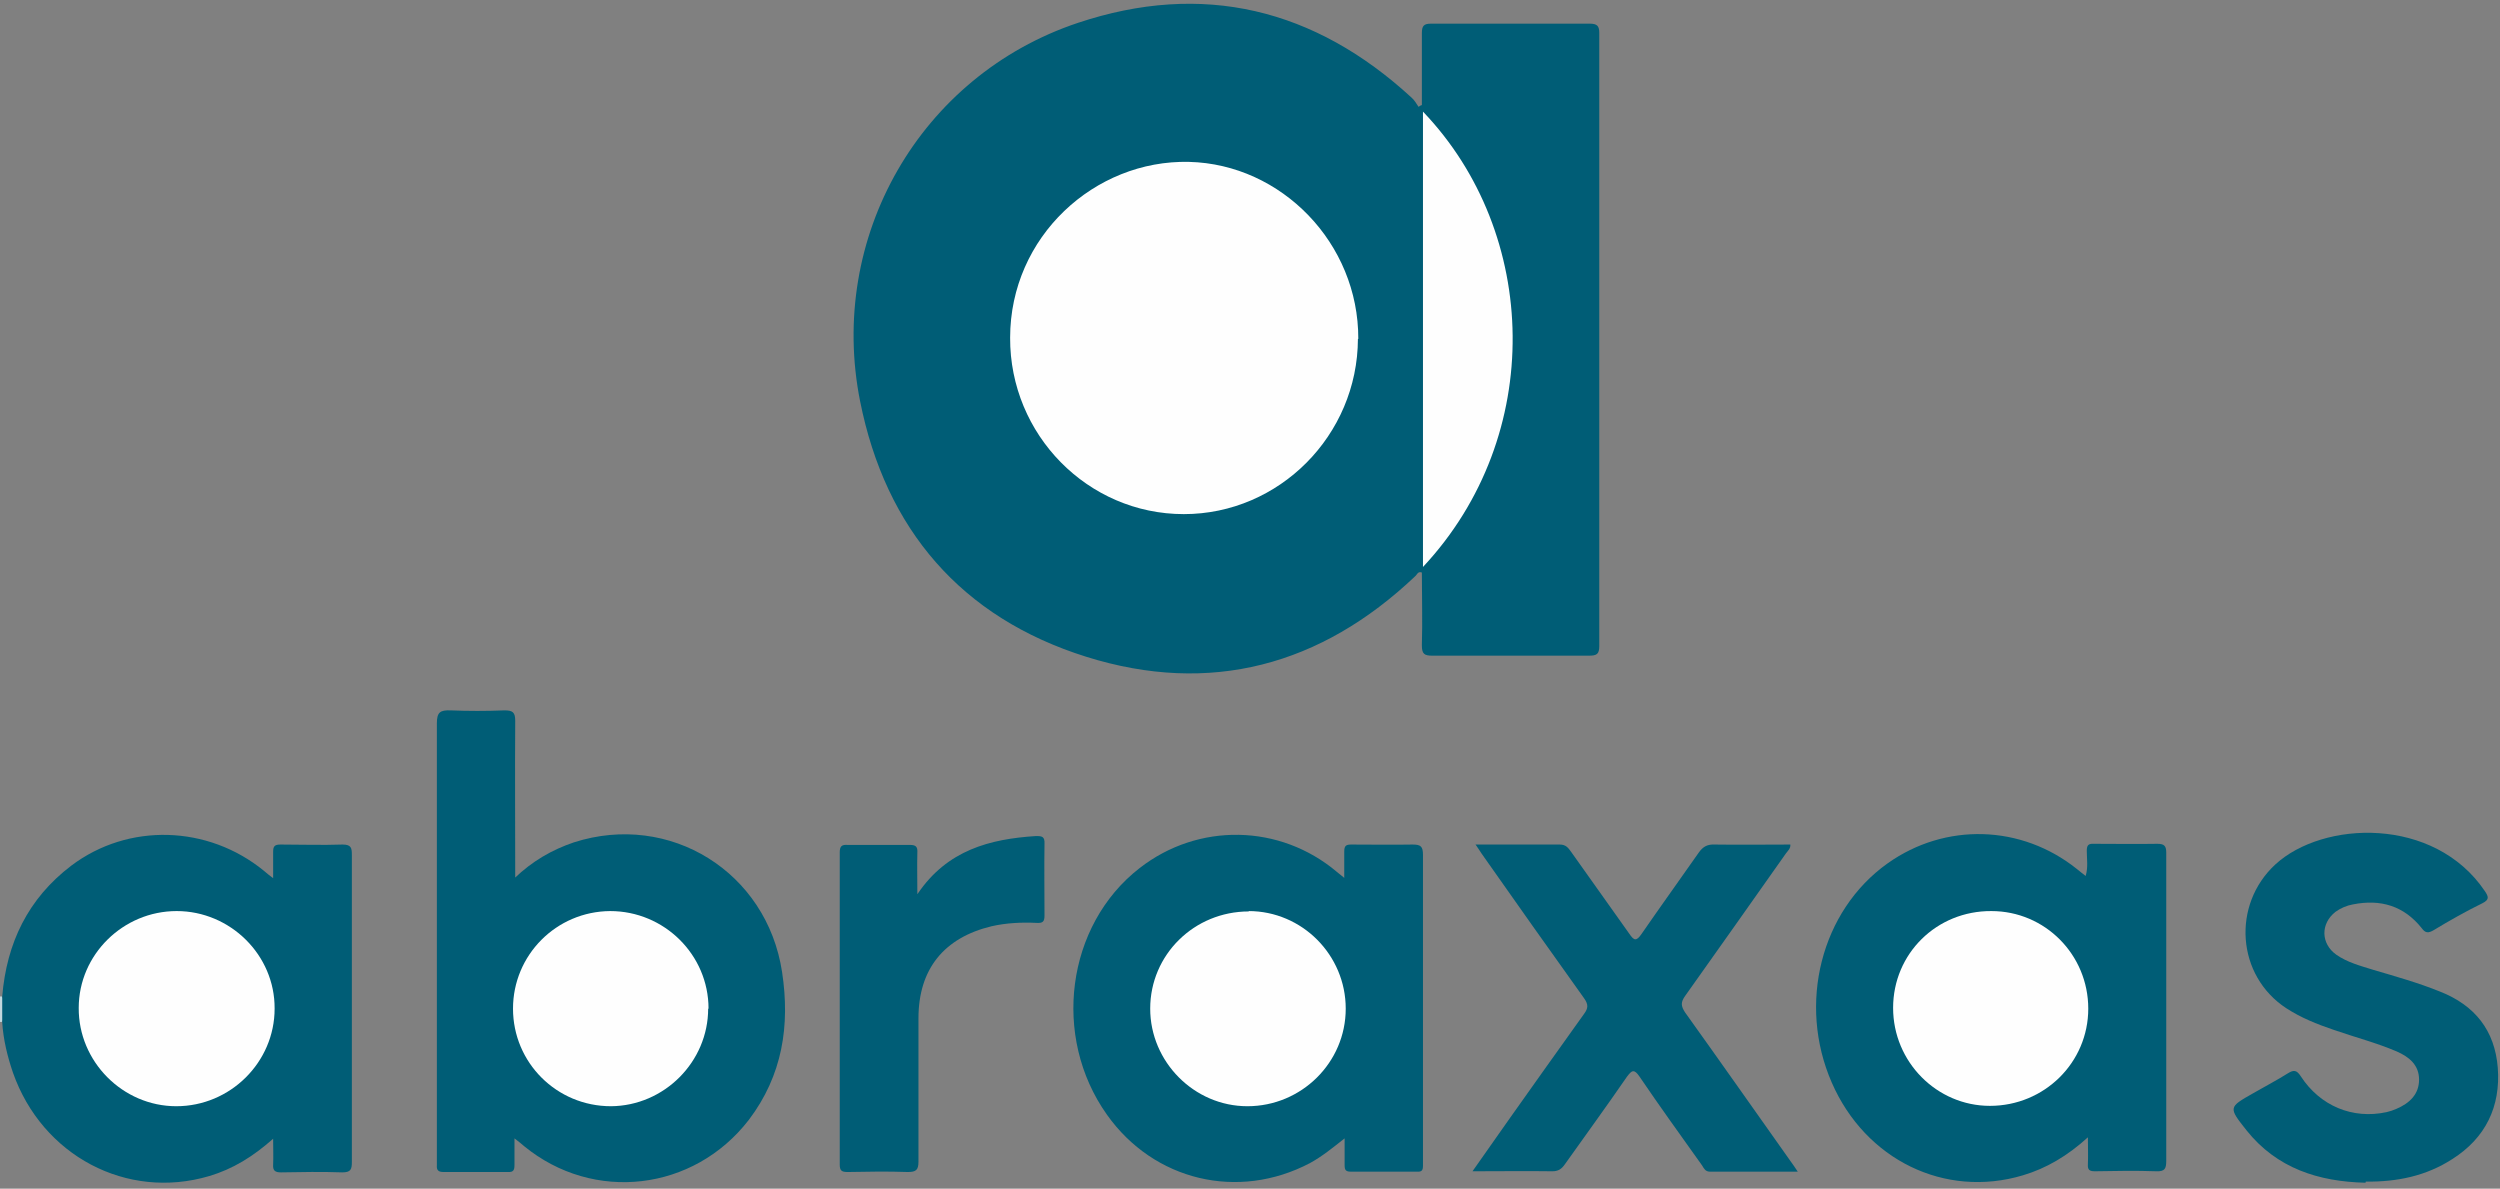
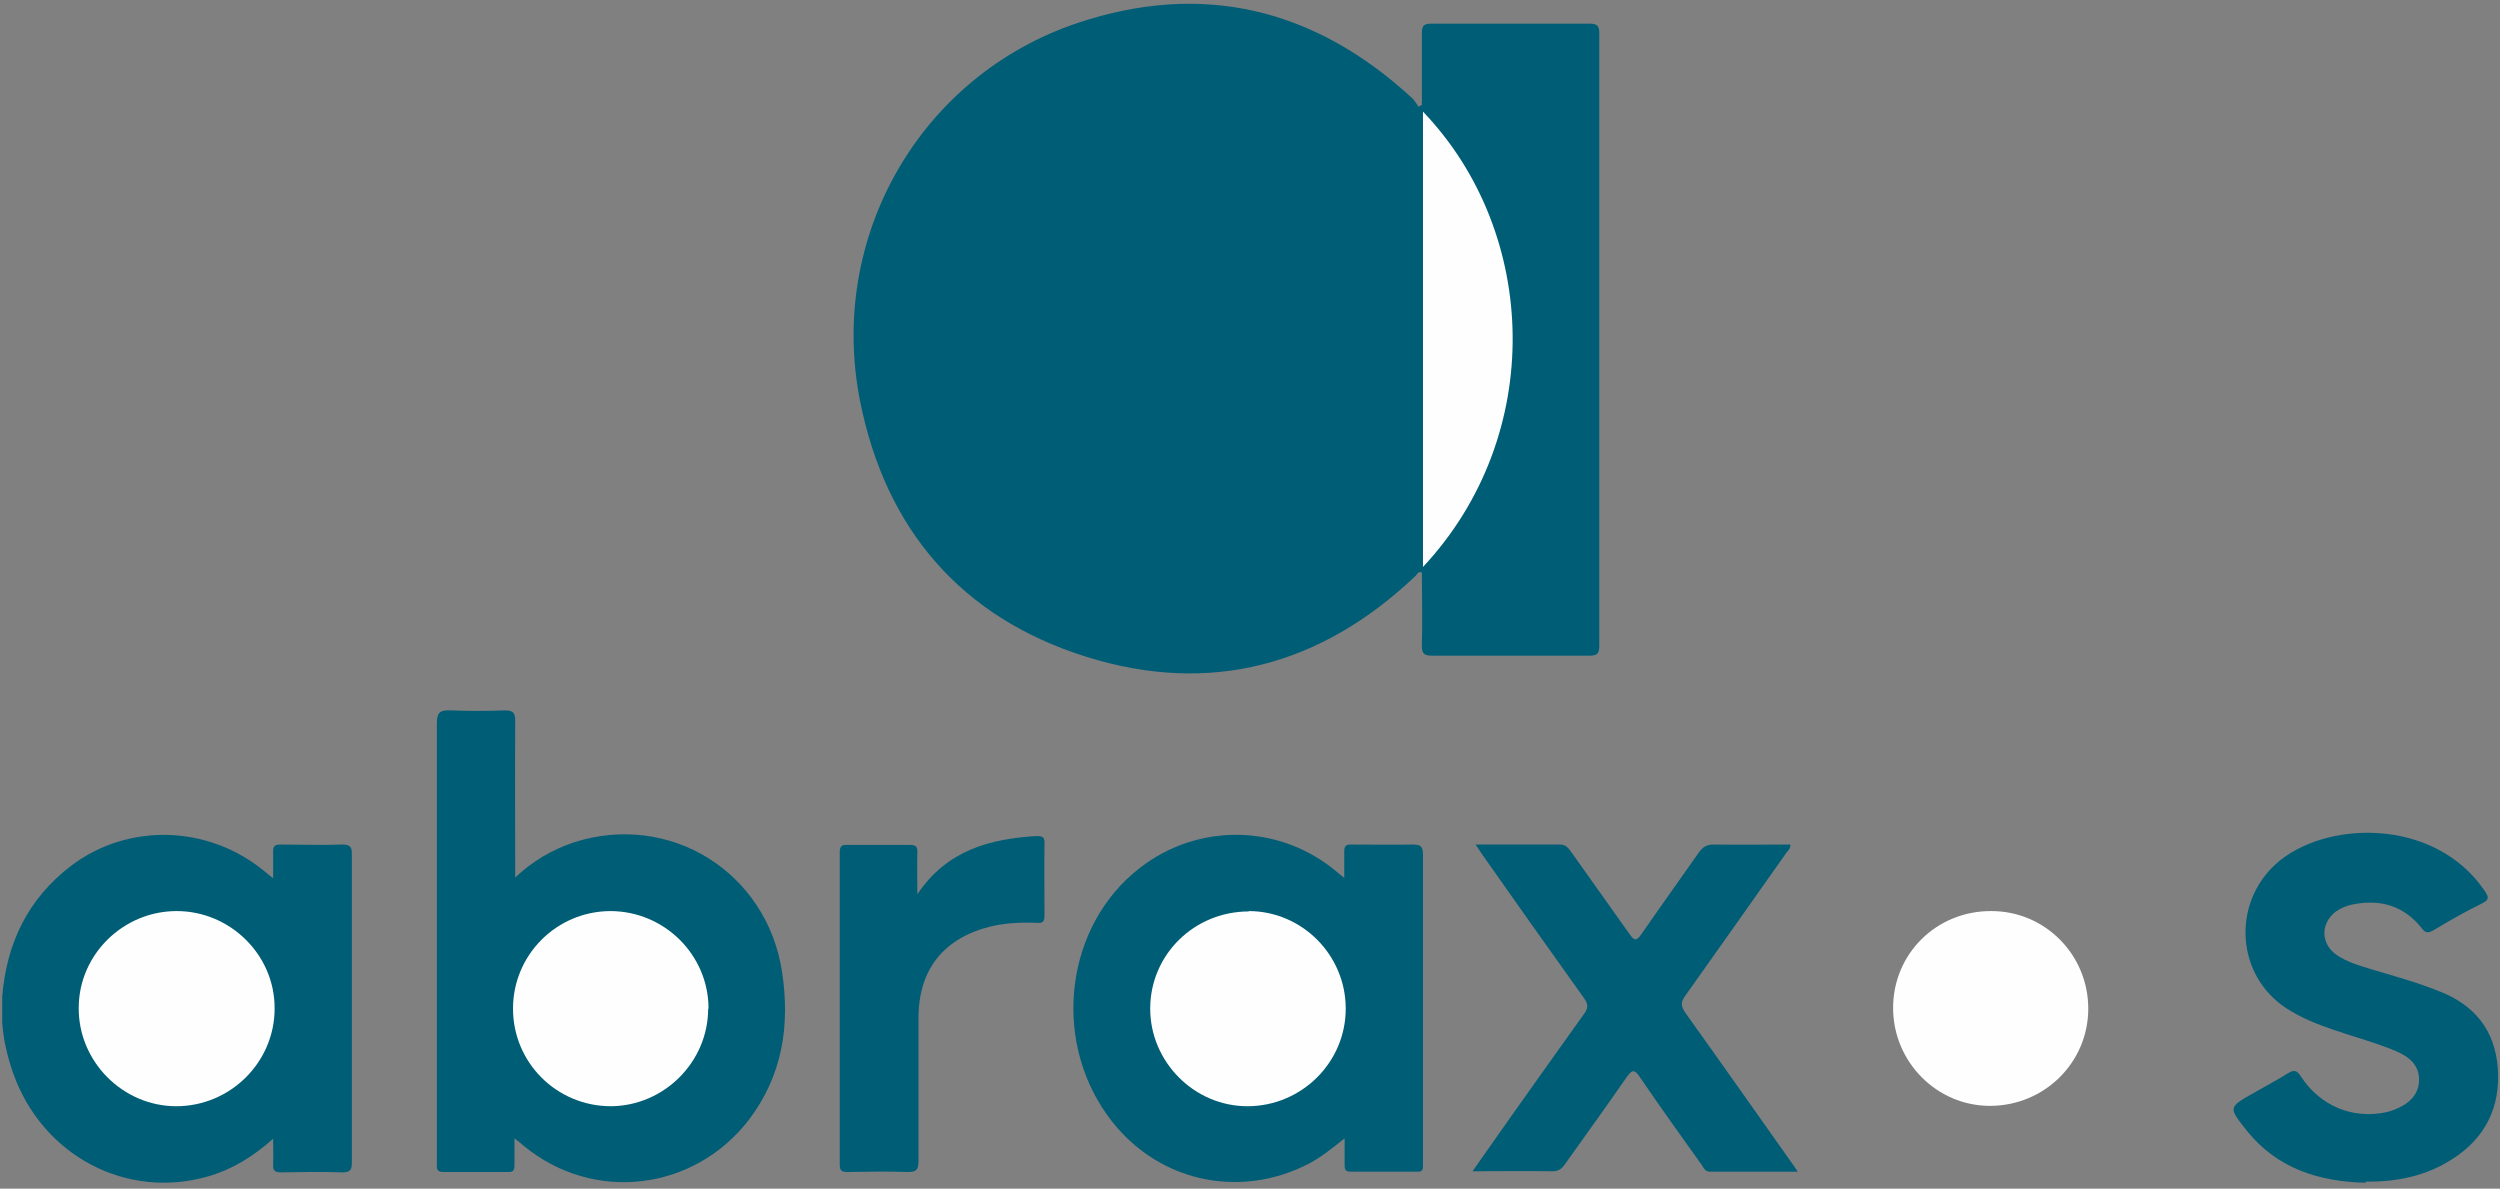
<svg xmlns="http://www.w3.org/2000/svg" version="1.1" viewBox="0 0 676.4 321.6">
  <rect x="0" y="0" width="676.4" height="321.6" fill="#808080" stroke="none" />
  <defs>
    <style>
      .cls-1 {
        fill: #005d76;
      }

      .cls-2 {
        fill: #fefefe;
      }

      .cls-3 {
        fill: #c1d7dd;
      }
    </style>
  </defs>
  <g>
    <g id="Ebene_1">
      <g>
-         <path class="cls-3" d="M0,269.6c.2,0,.3,0,.5,0,1.5,2.3,1.4,4.6,0,6.9-.2,0-.3,0-.5,0v-6.9Z" />
        <path class="cls-1" d="M384.7,28.6c0-6.5,0-13.1,0-19.6,0-2,.5-2.6,2.5-2.6,14.3,0,28.6,0,42.9,0,2,0,2.6.6,2.6,2.5,0,55.3,0,110.6,0,165.9,0,2.2-.7,2.6-2.8,2.6-14.1,0-28.2,0-42.3,0-2.2,0-2.9-.4-2.9-2.8.2-6.6,0-13.1,0-19.7-1.1-.4-1.3.6-1.8,1-25.5,24.2-55.5,32.3-89,21.8-33.8-10.6-54.3-34.5-61.2-69.2-8.8-44.3,16.2-88,58.9-102.3,33.8-11.3,64.1-3.9,90.3,20.2.8.7,1.3,1.6,1.9,2.5.3-.2.5-.3.8-.5Z" />
        <path class="cls-1" d="M139.1,237.7c5-4.8,10.3-7.8,16.2-9.8,25.9-8.3,52.2,8,56.3,35.1,2.2,14.5.1,28-9,40-14.9,19.3-42,22.5-60.8,7.1-.7-.6-1.4-1.2-2.6-2.1,0,2.7,0,4.9,0,7.1,0,1.4-.2,2.1-1.8,2-5.8,0-11.6,0-17.4,0-1.4,0-1.9-.5-1.8-1.8,0-.6,0-1.1,0-1.7,0-39.3,0-78.6,0-117.9,0-3,.9-3.6,3.7-3.5,4.8.2,9.7.2,14.6,0,2.2,0,2.9.5,2.9,2.8-.1,14,0,28,0,42.8Z" />
-         <path class="cls-1" d="M564.8,307.8c-5.4,4.9-11.1,8.3-17.5,10.2-21.1,6.3-42.6-4.2-51.7-25.1-9.3-21.3-2.9-46.5,15.1-59.3,15.6-11.1,36.2-10.5,51.2,1.5.7.6,1.5,1.2,2.4,1.9.7-2.4.3-4.6.3-6.8,0-1.5.4-2,2-1.9,5.7,0,11.4.1,17.1,0,1.9,0,2.4.6,2.4,2.4,0,11.5,0,23,0,34.5,0,16.3,0,32.5,0,48.8,0,2.1-.3,3-2.7,2.9-5.5-.2-11-.1-16.6,0-1.5,0-2-.4-1.9-1.9.1-2.2,0-4.4,0-7.3Z" />
        <path class="cls-1" d="M.6,276.5c0-2.3,0-4.6,0-6.9,1.2-14.5,7-26.5,18.7-35.4,15.4-11.6,36.9-11,52.1,1.4.7.6,1.4,1.2,2.5,2,0-2.7,0-4.9,0-7.2,0-1.5.5-1.9,2-1.9,5.6,0,11.2.2,16.8,0,2.4,0,2.5,1,2.5,2.9,0,19.5,0,39,0,58.5,0,8.2,0,16.4,0,24.5,0,2-.3,2.8-2.6,2.8-5.5-.2-11-.1-16.6,0-1.6,0-2.2-.5-2.1-2.1.1-2.1,0-4.3,0-7-5.4,4.8-10.9,8.2-17.3,10.1-22.3,6.6-45.2-5.5-53.1-28-1.5-4.4-2.6-8.9-2.9-13.6Z" />
        <path class="cls-1" d="M363.7,237.6c0-2.8,0-5,0-7.2,0-1.6.5-1.9,1.9-1.9,5.5,0,11,.1,16.6,0,2.2,0,2.8.5,2.8,2.8,0,25.7,0,51.4,0,77,0,2.4,0,4.8,0,7.1,0,1.2-.3,1.7-1.6,1.6-6,0-12,0-18,0-1.3,0-1.6-.5-1.6-1.7,0-2.2,0-4.5,0-7.3-3.3,2.6-6.1,4.9-9.4,6.7-19.4,10.2-42.2,4.8-54.9-13.1-15-21.1-11-51.3,8.8-66.7,15.9-12.4,38-12,53.4,1,.6.5,1.1.9,2.1,1.7Z" />
        <path class="cls-1" d="M640,320c-12.7-.3-24-3.9-32.2-14.2-4.9-6.2-4.9-6.2,1.8-10,3.1-1.8,6.4-3.5,9.4-5.4,1.6-1,2.4-.9,3.5.8,5.2,8,14,11.7,23.2,9.7.9-.2,1.8-.5,2.7-.9,3.5-1.5,6.1-3.9,6.1-7.9,0-3.9-2.6-6.1-6-7.6-5.6-2.4-11.5-3.9-17.2-5.9-4.4-1.5-8.7-3.2-12.7-5.8-13.5-8.8-14.8-28-3-38.9,12.9-11.9,43-13.1,56.7,7.2,1,1.5,1.3,2.3-.7,3.3-4.5,2.2-8.9,4.7-13.2,7.3-1.4.8-2.2.8-3.2-.6-4.8-6-11.1-7.9-18.6-6.4-1.7.3-3.3,1-4.7,2-4.1,3.2-4,8.6.2,11.6,3,2.1,6.5,3,10,4.1,6.1,1.8,12.2,3.5,18.1,5.9,9.4,3.7,14.8,10.5,15.6,20.6.8,10.5-3.3,19-12.3,24.7-7.1,4.6-15,6.2-23.4,6.1Z" />
        <path class="cls-1" d="M399.2,228.5c8,0,15.4,0,22.8,0,1.7,0,2.3.9,3.1,2,5.2,7.4,10.5,14.7,15.7,22.1,1.3,1.9,1.9,2.2,3.4,0,5.1-7.4,10.3-14.6,15.4-21.9,1.2-1.7,2.4-2.3,4.4-2.2,6.8.1,13.5,0,20.4,0,.1,1.1-.7,1.7-1.2,2.4-9.1,12.9-18.2,25.8-27.3,38.6-1.2,1.7-1.1,2.7,0,4.4,9.6,13.4,19,26.8,28.5,40.2.6.8,1.2,1.7,2,2.9-8.2,0-16,0-23.8,0-1.2,0-1.6-.9-2.1-1.7-5.7-8-11.4-15.9-16.9-24-1.5-2.2-2.1-1.7-3.4,0-5.5,8-11.2,15.8-16.8,23.7-.9,1.3-1.8,1.9-3.4,1.9-7-.1-14,0-21.6,0,3.6-5.1,6.9-9.8,10.2-14.5,6.7-9.4,13.3-18.8,20-28.1,1.1-1.5,1.2-2.5,0-4.2-9.3-13-18.5-26-27.7-39.1-.5-.8-1-1.5-1.8-2.7Z" />
        <path class="cls-1" d="M248.3,241.8c8-11.8,19.5-14.8,32-15.6,1.6,0,2.4.1,2.3,2.1-.1,6.5,0,12.9,0,19.4,0,1.6-.4,2.1-2.1,2-4.1-.2-8.2,0-12.2.9-12.9,3.1-19.8,11.6-19.8,24.9,0,12.9,0,25.9,0,38.8,0,2.3-.7,2.8-2.9,2.8-5.4-.2-10.9-.1-16.3,0-1.6,0-2.1-.4-2.1-2,0-28.2,0-56.3,0-84.5,0-1.7.6-2.1,2.1-2,5.6,0,11.2,0,16.9,0,1.6,0,2.1.5,2,2.1-.1,3.5,0,7,0,11.2Z" />
-         <path class="cls-2" d="M367.4,91.7c-.1,26.1-21.3,47.4-47.1,47.4-26,0-47.1-21.5-47-47.7,0-27.4,22.9-48.2,48.4-47.6,25,.6,45.9,22,45.8,47.9Z" />
        <path class="cls-2" d="M385,30.2c31.5,32.9,33.2,87.7,0,123.2V30.2Z" />
        <path class="cls-2" d="M191.6,272.9c0,14.4-11.9,26.3-26.3,26.4-14.7,0-26.5-11.8-26.5-26.4,0-14.5,11.7-26.3,26.3-26.4,14.6,0,26.6,11.8,26.6,26.4Z" />
        <path class="cls-2" d="M565,272.9c0,14.6-11.9,26.3-26.6,26.3-14.4,0-26.2-11.9-26.2-26.5,0-14.7,11.8-26.3,26.6-26.2,14.5,0,26.2,11.8,26.2,26.4Z" />
        <path class="cls-2" d="M47.7,299.3c-14.5,0-26.5-12.1-26.4-26.6,0-14.4,12-26.2,26.5-26.2,14.5,0,26.6,11.9,26.5,26.4,0,14.5-12,26.4-26.6,26.4Z" />
        <path class="cls-2" d="M337.8,246.5c14.5,0,26.3,11.9,26.3,26.4,0,14.6-12,26.4-26.6,26.4-14.4,0-26.3-12-26.3-26.4,0-14.6,11.9-26.3,26.7-26.3Z" />
      </g>
    </g>
  </g>
</svg>